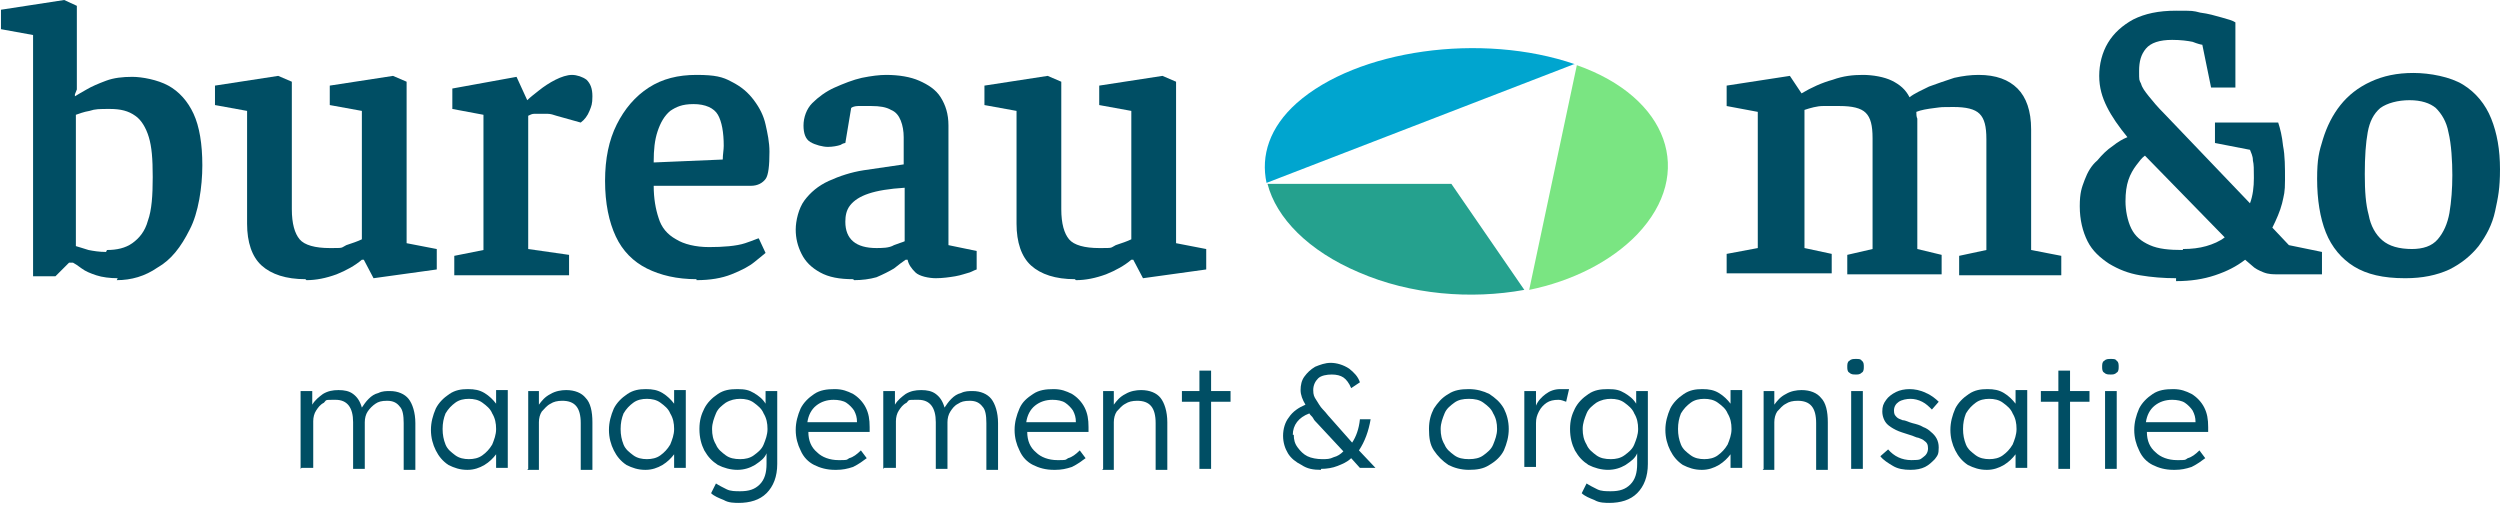
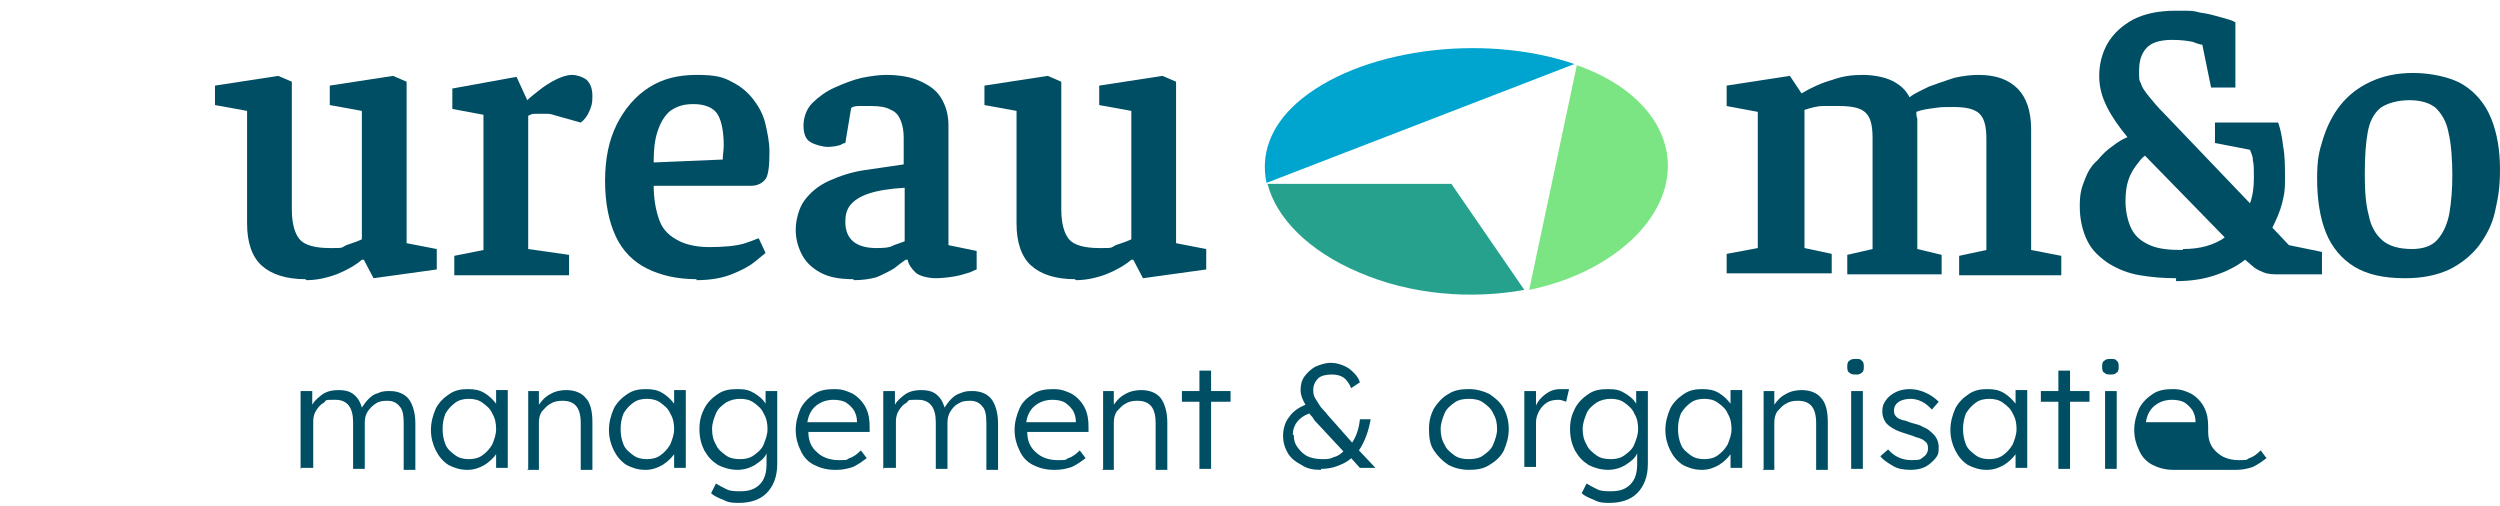
<svg xmlns="http://www.w3.org/2000/svg" id="Layer_1" version="1.1" viewBox="0 0 257 52">
  <defs>
    <style>
      .st0 {
        fill: #004e64;
      }

      .st1 {
        fill: #00a5cf;
      }

      .st2 {
        fill: #25a18e;
      }

      .st3 {
        fill: #7ae582;
      }
    </style>
  </defs>
-   <path class="st0" d="M12.1,28.6c-.8,0-1.6-.1-2.2-.3-.6-.2-1.1-.4-1.5-.7-.4-.3-.7-.5-.9-.6h-.4l-1.4,1.4h-2.3V3.6l-3.3-.6V1L6.6,0l1.3.6v8.6l-.2.5v.2c.3-.2.7-.4,1.2-.7.5-.3,1.2-.6,2-.9.8-.3,1.7-.4,2.7-.4s2.6.3,3.7.9c1.1.6,2,1.6,2.6,2.9.6,1.3.9,3.1.9,5.3s-.4,4.9-1.3,6.6c-.9,1.8-1.9,3.1-3.3,3.9-1.3.9-2.7,1.3-4.2,1.3h0ZM11,25.7c1,0,1.9-.2,2.6-.7.7-.5,1.3-1.2,1.6-2.3.4-1.1.5-2.6.5-4.5s-.1-3.1-.4-4.1c-.3-1-.8-1.8-1.4-2.2-.7-.5-1.5-.7-2.6-.7s-1.5,0-2.1.2c-.6.1-1.1.3-1.4.4v13.5c.3.1.7.2,1.3.4.5.1,1.1.2,1.8.2h0Z" />
  <path class="st0" d="M31.4,28.7c-2,0-3.5-.5-4.5-1.4-1-.9-1.5-2.4-1.5-4.3v-11.6l-3.3-.6v-2l6.5-1,1.4.6v13.1c0,1.5.3,2.5.8,3.1.5.6,1.6.9,3.1.9s1.1,0,1.7-.3c.6-.2,1.2-.4,1.6-.6v-13.2l-3.3-.6v-2l6.5-1,1.4.6v16.6l3.1.6v2.1l-6.5.9-1-1.9h-.2c-.7.6-1.6,1.1-2.6,1.5-1.1.4-2.1.6-3.1.6h0Z" />
  <path class="st0" d="M46.7,28.3v-2l3-.6v-13.9l-3.2-.6v-2.1l6.6-1.2,1.1,2.4c.3-.3.7-.6,1.2-1,.5-.4,1.1-.8,1.7-1.1.6-.3,1.2-.5,1.7-.5s1.1.2,1.5.5c.4.4.6.9.6,1.7s-.1,1-.3,1.5c-.2.5-.5.9-.9,1.2l-2.5-.7c-.3-.1-.6-.2-.9-.2-.2,0-.5,0-.7,0s-.5,0-.7,0c-.2,0-.4.1-.6.2v13.7l4.2.6v2.1h-11.8Z" />
  <path class="st0" d="M71.6,28.7c-2,0-3.7-.4-5.1-1.1-1.4-.7-2.5-1.8-3.2-3.3-.7-1.5-1.1-3.4-1.1-5.7s.4-4.2,1.2-5.8c.8-1.6,1.9-2.9,3.3-3.8,1.4-.9,3-1.3,4.9-1.3s2.7.2,3.6.7c1,.5,1.7,1.1,2.3,1.9.6.8,1,1.6,1.2,2.5.2.9.4,1.8.4,2.8,0,1.4-.1,2.4-.4,2.8-.3.4-.8.7-1.5.7h-10c0,1.3.2,2.4.5,3.3.3,1,.9,1.7,1.8,2.2.8.5,2,.8,3.4.8s2.8-.1,3.7-.4c.9-.3,1.3-.5,1.4-.5l.7,1.5c-.1.1-.5.4-1.1.9-.6.5-1.4.9-2.4,1.3-1,.4-2.2.6-3.6.6h0ZM67.2,16.7l7.1-.3c0-.5.1-1,.1-1.4,0-1.4-.2-2.5-.6-3.2-.4-.7-1.3-1.1-2.5-1.1s-1.8.3-2.4.7c-.6.5-1,1.2-1.3,2.1-.3.9-.4,1.9-.4,3.1h0Z" />
  <path class="st0" d="M87.7,28.7c-1.4,0-2.5-.2-3.4-.7-.9-.5-1.5-1.1-1.9-1.9-.4-.8-.6-1.6-.6-2.5s.3-2.2.9-3c.6-.8,1.4-1.5,2.5-2,1.1-.5,2.3-.9,3.6-1.1l4.1-.6v-2.8c0-.6-.1-1.2-.3-1.7-.2-.5-.5-.9-1-1.1-.5-.3-1.2-.4-2-.4s-1,0-1.4,0c-.3,0-.6.1-.7.2l-.6,3.6s-.2,0-.5.2c-.3.1-.8.2-1.3.2s-1.3-.2-1.8-.5c-.5-.3-.7-.9-.7-1.7s.3-1.7.9-2.3c.6-.6,1.4-1.2,2.3-1.6.9-.4,1.9-.8,2.8-1,1-.2,1.8-.3,2.5-.3,1.3,0,2.5.2,3.4.6.9.4,1.7.9,2.2,1.7.5.8.8,1.7.8,2.9v12.3l2.9.6v1.9c0,0-.3.1-.7.3-.4.1-.9.3-1.5.4-.6.1-1.3.2-2,.2s-1.7-.2-2.1-.6c-.4-.4-.7-.8-.8-1.3h-.2c-.3.2-.7.5-1.2.9-.5.3-1.1.6-1.8.9-.7.2-1.5.3-2.3.3h0ZM90,25.5c.7,0,1.4,0,1.9-.3.5-.2.9-.3,1.1-.4v-5.5c-1.6.1-2.8.3-3.7.6-.9.3-1.5.7-1.9,1.2-.4.5-.5,1.1-.5,1.7,0,1.8,1.1,2.7,3.2,2.7Z" />
  <path class="st0" d="M110.5,28.7c-2,0-3.5-.5-4.5-1.4-1-.9-1.5-2.4-1.5-4.3v-11.6l-3.3-.6v-2l6.5-1,1.4.6v13.1c0,1.5.3,2.5.8,3.1.5.6,1.6.9,3.1.9s1.1,0,1.7-.3c.6-.2,1.2-.4,1.6-.6v-13.2l-3.3-.6v-2l6.5-1,1.4.6v16.6l3.1.6v2.1l-6.5.9-1-1.9h-.2c-.7.6-1.6,1.1-2.6,1.5-1.1.4-2.1.6-3.1.6h0Z" />
  <path class="st0" d="M177.5,28.1v-2l3.2-.6v-14l-3.2-.6v-2.1l6.5-1,1.2,1.8c1-.6,2.1-1.1,3.2-1.4,1.1-.4,2.1-.5,3.1-.5s2.2.2,3,.6c.8.4,1.4.9,1.8,1.7.5-.4,1.2-.7,2-1.1.8-.3,1.7-.6,2.6-.9.9-.2,1.7-.3,2.5-.3,1.8,0,3.1.5,4,1.4.9.9,1.4,2.3,1.4,4.2v12.4l3.1.6v2h-10.5v-2l2.8-.6v-11.4c0-1.3-.2-2.1-.7-2.6-.5-.5-1.4-.7-2.7-.7s-1.1,0-1.9.1-1.4.2-1.9.4c0,.2,0,.5.1.7,0,.3,0,.5,0,.7v12.7l2.5.6v2h-9.7v-2l2.6-.6v-11.4c0-1.3-.2-2.1-.7-2.6-.5-.5-1.4-.7-2.7-.7s-1,0-1.7,0c-.6,0-1.3.2-1.9.4v14.2l2.8.6v2h-10.6,0Z" />
  <path class="st0" d="M223.7,28.6c-1.3,0-2.5-.1-3.7-.3-1.2-.2-2.2-.6-3.2-1.2-.9-.6-1.7-1.3-2.2-2.3-.5-1-.8-2.2-.8-3.6s.2-1.9.5-2.7c.3-.8.7-1.5,1.3-2,.5-.6,1-1.1,1.6-1.5.5-.4,1-.7,1.5-.9-.9-1.1-1.6-2.1-2.1-3.1-.5-1-.8-2-.8-3.2s.3-2.4.9-3.4c.6-1,1.5-1.8,2.6-2.4,1.2-.6,2.6-.9,4.4-.9s1.7,0,2.5.2c.8.1,1.5.3,2.2.5.7.2,1.1.3,1.4.5v6.7h-2.5l-.9-4.4c-.1,0-.5-.1-1-.3-.5-.1-1.2-.2-2.1-.2-1.3,0-2.2.3-2.7.9-.5.6-.7,1.3-.7,2.3s0,.9.2,1.3c.1.4.4.8.8,1.3.4.5.9,1.1,1.6,1.8l8.8,9.2c.3-.8.4-1.7.4-2.6s0-1.4-.1-1.8c0-.5-.2-.8-.3-1.1l-3.6-.7v-2.1h6.5c.2.6.4,1.4.5,2.4.2,1,.2,2.2.2,3.5s-.1,1.5-.3,2.4c-.2.8-.6,1.7-1,2.5l1.7,1.8,3.4.7v2.3h-4.6c-.4,0-.9,0-1.4-.2-.5-.2-.9-.4-1.2-.7l-.7-.6c-.9.7-1.9,1.2-3.1,1.6s-2.5.6-4,.6ZM224.4,25.6c.9,0,1.7-.1,2.4-.3.7-.2,1.4-.5,1.9-.9l-8.2-8.4c-.3.2-.6.6-.9,1-.3.4-.6.9-.8,1.5s-.3,1.3-.3,2.2.2,2,.6,2.8,1,1.3,1.9,1.7c.9.4,2,.5,3.4.5h0Z" />
  <path class="st0" d="M247.2,28.6c-2.2,0-3.9-.4-5.2-1.2-1.3-.8-2.3-2-2.9-3.5-.6-1.5-.9-3.4-.9-5.5s.2-2.8.6-4.1c.4-1.3,1-2.5,1.8-3.5.8-1,1.8-1.8,3.1-2.4,1.3-.6,2.7-.9,4.4-.9s3.8.4,5.1,1.2c1.3.8,2.3,2,2.9,3.5.6,1.5.9,3.2.9,5.2s-.2,2.9-.5,4.3-.9,2.5-1.7,3.6c-.8,1-1.8,1.8-3,2.4-1.3.6-2.8.9-4.5.9h0ZM247.9,25.6c1.2,0,2.1-.3,2.7-1,.6-.7,1-1.6,1.2-2.7.2-1.2.3-2.5.3-3.9s-.1-3.2-.4-4.4c-.2-1.1-.7-1.9-1.3-2.5-.6-.5-1.5-.8-2.7-.8s-2.3.3-3,.8c-.7.6-1.1,1.4-1.3,2.5-.2,1.1-.3,2.5-.3,4.3s.1,3.1.4,4.2c.2,1.1.7,2,1.4,2.6.7.6,1.7.9,3.1.9h0Z" />
  <path class="st0" d="M30.9,48.2v-8h1.2v1.4c.3-.5.7-.8,1.1-1.1.5-.3,1-.4,1.6-.4s1.1.1,1.5.4c.4.3.7.7.9,1.4.2-.3.4-.6.7-.9.3-.3.6-.5,1-.6.4-.2.8-.2,1.2-.2.8,0,1.5.3,1.9.8.4.5.7,1.4.7,2.5v4.8h-1.2v-4.8c0-.8-.1-1.4-.4-1.7-.3-.4-.7-.6-1.3-.6s-.9.1-1.2.3-.6.5-.8.8c-.2.3-.3.7-.3,1.1v4.8h-1.2v-4.8c0-1.5-.6-2.3-1.8-2.3s-.9,0-1.2.3c-.4.2-.6.5-.8.8-.2.3-.3.7-.3,1.1v4.8h-1.2,0Z" />
  <path class="st0" d="M48,48.3c-.7,0-1.3-.2-1.9-.5-.6-.4-1-.9-1.3-1.5-.3-.6-.5-1.3-.5-2.1s.2-1.5.5-2.2c.3-.6.8-1.1,1.4-1.5.6-.4,1.2-.5,1.9-.5s1.2.1,1.7.4c.5.3.9.7,1.2,1.1v-1.4h1.2v8h-1.2v-1.4c-.3.4-.7.8-1.2,1.1-.5.3-1.1.5-1.7.5h0ZM48.2,47.2c.5,0,1-.1,1.4-.4.4-.3.7-.6,1-1.1.2-.5.4-1,.4-1.6s-.1-1.1-.4-1.6c-.2-.5-.6-.8-1-1.1-.4-.3-.9-.4-1.4-.4s-1,.1-1.4.4c-.4.3-.7.6-1,1.1-.2.5-.3,1-.3,1.6s.1,1.1.3,1.6c.2.5.6.8,1,1.1.4.3.9.4,1.4.4Z" />
  <path class="st0" d="M54.3,48.2v-8h1.1v1.4c.3-.4.6-.8,1.2-1.1.5-.3,1.1-.4,1.6-.4.9,0,1.6.3,2,.8.5.5.7,1.4.7,2.5v4.9h-1.2v-4.8c0-1.6-.6-2.3-1.9-2.3-.5,0-.9.1-1.2.3-.4.2-.6.5-.9.8-.2.3-.3.7-.3,1.1v4.9h-1.2,0Z" />
  <path class="st0" d="M66.3,48.3c-.7,0-1.3-.2-1.9-.5-.6-.4-1-.9-1.3-1.5-.3-.6-.5-1.3-.5-2.1s.2-1.5.5-2.2c.3-.6.8-1.1,1.4-1.5.6-.4,1.2-.5,1.9-.5s1.2.1,1.7.4c.5.3.9.7,1.2,1.1v-1.4h1.2v8h-1.2v-1.4c-.3.4-.7.8-1.2,1.1-.5.3-1.1.5-1.7.5h0ZM66.5,47.2c.5,0,1-.1,1.4-.4.4-.3.7-.6,1-1.1.2-.5.4-1,.4-1.6s-.1-1.1-.4-1.6c-.2-.5-.6-.8-1-1.1-.4-.3-.9-.4-1.4-.4s-1,.1-1.4.4c-.4.3-.7.6-1,1.1-.2.5-.3,1-.3,1.6s.1,1.1.3,1.6c.2.5.6.8,1,1.1.4.3.9.4,1.4.4Z" />
  <path class="st0" d="M76.1,51.7c-.6,0-1.2,0-1.7-.3-.5-.2-1-.4-1.3-.7l.5-1c.3.2.7.4,1.1.6.4.2.9.2,1.4.2.9,0,1.5-.2,2-.7.5-.5.7-1.2.7-2.1v-1.1c-.2.5-.6.8-1.2,1.2-.5.3-1.1.5-1.8.5s-1.4-.2-2-.5c-.6-.4-1-.8-1.4-1.5-.3-.6-.5-1.3-.5-2.2s.2-1.5.5-2.1c.3-.6.8-1.1,1.4-1.5.6-.4,1.2-.5,2-.5s1.2.1,1.7.4c.5.3.9.6,1.2,1.1v-1.3h1.2v7.5c0,1.3-.4,2.3-1.1,3-.7.7-1.7,1-2.9,1h0ZM76.1,47.2c.5,0,1-.1,1.4-.4.4-.3.8-.6,1-1.1.2-.5.4-1,.4-1.6s-.1-1.1-.4-1.6c-.2-.5-.6-.8-1-1.1-.4-.3-.9-.4-1.4-.4s-1,.1-1.5.4c-.4.3-.8.6-1,1.1-.2.5-.4,1-.4,1.6s.1,1.1.4,1.6c.2.5.6.8,1,1.1s.9.4,1.5.4Z" />
  <path class="st0" d="M85.8,48.3c-.8,0-1.5-.2-2.1-.5-.6-.3-1.1-.8-1.4-1.5-.3-.6-.5-1.3-.5-2.1s.2-1.5.5-2.2c.3-.6.8-1.1,1.4-1.5.6-.4,1.3-.5,2.1-.5s1.3.2,1.9.5c.5.3,1,.8,1.3,1.4.3.6.4,1.2.4,2v.5h-6.3c0,.9.3,1.6.9,2.1.5.5,1.3.8,2.2.8s.8,0,1.1-.2c.4-.1.8-.4,1.2-.8l.6.8c-.4.3-.8.6-1.4.9-.6.2-1.1.3-1.7.3h0ZM85.7,41.1c-.7,0-1.3.2-1.8.6-.5.4-.8,1-.9,1.7h5.1c0-.5-.1-.8-.3-1.2-.2-.3-.5-.6-.8-.8-.3-.2-.8-.3-1.3-.3Z" />
  <path class="st0" d="M90.8,48.2v-8h1.2v1.4c.3-.5.7-.8,1.1-1.1.5-.3,1-.4,1.6-.4s1.1.1,1.5.4c.4.3.7.7.9,1.4.2-.3.4-.6.7-.9.3-.3.6-.5,1-.6.4-.2.8-.2,1.2-.2.8,0,1.5.3,1.9.8.4.5.7,1.4.7,2.5v4.8h-1.2v-4.8c0-.8-.1-1.4-.4-1.7-.3-.4-.7-.6-1.3-.6s-.9.1-1.2.3c-.4.2-.6.5-.8.8-.2.3-.3.7-.3,1.1v4.8h-1.2v-4.8c0-1.5-.6-2.3-1.8-2.3s-.9,0-1.2.3c-.4.2-.6.5-.8.8-.2.3-.3.7-.3,1.1v4.8h-1.2,0Z" />
  <path class="st0" d="M108.3,48.3c-.8,0-1.5-.2-2.1-.5-.6-.3-1.1-.8-1.4-1.5-.3-.6-.5-1.3-.5-2.1s.2-1.5.5-2.2.8-1.1,1.4-1.5c.6-.4,1.3-.5,2.1-.5s1.3.2,1.9.5c.5.3,1,.8,1.3,1.4.3.6.4,1.2.4,2v.5h-6.3c0,.9.3,1.6.9,2.1.5.5,1.3.8,2.2.8s.8,0,1.1-.2c.4-.1.8-.4,1.2-.8l.6.8c-.4.3-.8.6-1.4.9-.6.2-1.1.3-1.7.3h0ZM108.2,41.1c-.7,0-1.3.2-1.8.6-.5.4-.8,1-.9,1.7h5.1c0-.5-.1-.8-.3-1.2-.2-.3-.5-.6-.8-.8s-.8-.3-1.3-.3Z" />
  <path class="st0" d="M113.4,48.2v-8h1.1v1.4c.3-.4.6-.8,1.2-1.1.5-.3,1.1-.4,1.6-.4.9,0,1.6.3,2,.8s.7,1.4.7,2.5v4.9h-1.2v-4.8c0-1.6-.6-2.3-1.9-2.3-.5,0-.9.1-1.2.3-.4.2-.6.5-.9.8-.2.3-.3.7-.3,1.1v4.9h-1.2,0Z" />
  <path class="st0" d="M123.3,48.2v-6.9h-1.8v-1.1h1.8v-2.1h1.2v2.1h2v1.1h-2v6.9h-1.2Z" />
  <path class="st0" d="M135.8,48.3c-.8,0-1.4-.1-2-.5-.6-.3-1.1-.7-1.4-1.2-.3-.5-.5-1.1-.5-1.8s.2-1.4.6-1.9c.4-.6,1-1,1.7-1.3-.3-.5-.5-1-.5-1.5s.1-1,.4-1.4c.3-.4.6-.7,1.1-1,.5-.2,1-.4,1.6-.4s1.3.2,1.9.6c.5.4.9.8,1.1,1.4l-.9.6c-.2-.5-.5-.9-.8-1.1-.3-.2-.7-.3-1.2-.3s-1.1.1-1.4.4c-.3.3-.5.7-.5,1.2s.1.7.3,1c.2.3.4.7.7,1,.3.3.5.6.7.8l2.3,2.6c.4-.6.7-1.4.8-2.4h1.1c-.2,1.2-.6,2.3-1.2,3.2l1.7,1.8h-1.6l-.9-1c-.4.4-.9.6-1.4.8-.5.2-1.1.3-1.7.3h0ZM133,44.7c0,.5.1.9.4,1.3.3.4.6.7,1,.9s1,.3,1.5.3.8,0,1.2-.2c.4-.1.7-.3,1-.6l-2.7-2.9c-.2-.2-.3-.3-.4-.5-.1-.2-.3-.3-.4-.5-1.1.4-1.7,1.2-1.7,2.2Z" />
  <path class="st0" d="M151,48.3c-.8,0-1.5-.2-2.1-.5-.6-.4-1.1-.9-1.5-1.5-.4-.6-.5-1.3-.5-2.2s.2-1.5.5-2.1c.4-.6.8-1.1,1.5-1.5.6-.4,1.3-.5,2.1-.5s1.5.2,2.1.5c.6.4,1.1.8,1.5,1.5.3.6.5,1.3.5,2.1s-.2,1.5-.5,2.2c-.3.6-.8,1.1-1.5,1.5-.6.4-1.3.5-2.1.5ZM151,47.2c.6,0,1.1-.1,1.5-.4.4-.3.8-.6,1-1.1.2-.5.4-1,.4-1.6s-.1-1.1-.4-1.6c-.2-.5-.6-.8-1-1.1-.4-.3-.9-.4-1.5-.4s-1.1.1-1.5.4c-.4.3-.8.6-1,1.1-.2.5-.4,1-.4,1.6s.1,1.1.4,1.6c.2.5.6.8,1,1.1.4.3.9.4,1.5.4Z" />
  <path class="st0" d="M156.7,48.2v-8h1.2v1.5c.2-.5.6-.9,1-1.2.4-.3.9-.5,1.5-.5s.3,0,.5,0c.2,0,.3,0,.4,0l-.3,1.3c-.3-.1-.5-.2-.8-.2-.5,0-.9.1-1.2.3-.3.2-.6.5-.8.9-.2.4-.3.7-.3,1.2v4.5h-1.2,0Z" />
  <path class="st0" d="M165.6,51.7c-.6,0-1.2,0-1.7-.3-.5-.2-1-.4-1.3-.7l.5-1c.3.2.7.4,1.1.6.4.2.9.2,1.4.2.9,0,1.5-.2,2-.7.5-.5.7-1.2.7-2.1v-1.1c-.2.5-.6.8-1.2,1.2-.5.3-1.1.5-1.8.5s-1.4-.2-2-.5c-.6-.4-1-.8-1.4-1.5-.3-.6-.5-1.3-.5-2.2s.2-1.5.5-2.1c.3-.6.8-1.1,1.4-1.5.6-.4,1.2-.5,2-.5s1.2.1,1.7.4c.5.3.9.6,1.2,1.1v-1.3h1.2v7.5c0,1.3-.4,2.3-1.1,3-.7.7-1.7,1-2.9,1h0ZM165.6,47.2c.5,0,1-.1,1.4-.4.4-.3.8-.6,1-1.1.2-.5.4-1,.4-1.6s-.1-1.1-.4-1.6c-.2-.5-.6-.8-1-1.1-.4-.3-.9-.4-1.4-.4s-1,.1-1.5.4c-.4.3-.8.6-1,1.1-.2.5-.4,1-.4,1.6s.1,1.1.4,1.6c.2.5.6.8,1,1.1.4.3.9.4,1.5.4Z" />
  <path class="st0" d="M174.9,48.3c-.7,0-1.3-.2-1.9-.5-.6-.4-1-.9-1.3-1.5-.3-.6-.5-1.3-.5-2.1s.2-1.5.5-2.2c.3-.6.8-1.1,1.4-1.5.6-.4,1.2-.5,1.9-.5s1.2.1,1.7.4c.5.3.9.7,1.2,1.1v-1.4h1.2v8h-1.2v-1.4c-.3.4-.7.8-1.2,1.1-.5.3-1.1.5-1.7.5h0ZM175.2,47.2c.5,0,1-.1,1.4-.4.4-.3.7-.6,1-1.1.2-.5.4-1,.4-1.6s-.1-1.1-.4-1.6c-.2-.5-.6-.8-1-1.1-.4-.3-.9-.4-1.4-.4s-1,.1-1.4.4c-.4.3-.7.6-1,1.1-.2.5-.3,1-.3,1.6s.1,1.1.3,1.6c.2.5.6.8,1,1.1s.9.4,1.4.4Z" />
  <path class="st0" d="M181.3,48.2v-8h1.1v1.4c.3-.4.6-.8,1.2-1.1.5-.3,1.1-.4,1.6-.4.9,0,1.6.3,2,.8.5.5.7,1.4.7,2.5v4.9h-1.2v-4.8c0-1.6-.6-2.3-1.9-2.3-.5,0-.9.1-1.2.3-.4.2-.6.5-.9.8-.2.3-.3.7-.3,1.1v4.9h-1.2,0Z" />
  <path class="st0" d="M190.8,38.5c-.3,0-.5,0-.7-.2-.2-.1-.2-.4-.2-.6s0-.5.2-.6c.2-.2.4-.2.7-.2s.5,0,.6.2c.2.1.2.4.2.6s0,.5-.2.6c-.2.2-.4.2-.6.2ZM190.3,48.2v-8h1.2v8h-1.2Z" />
  <path class="st0" d="M196.4,48.3c-.7,0-1.3-.1-1.8-.4-.5-.3-1-.6-1.3-1l.8-.7c.6.7,1.4,1.1,2.4,1.1s.9-.1,1.2-.3c.3-.2.5-.5.5-.9s-.1-.6-.4-.8c-.1-.1-.3-.2-.6-.3-.2,0-.5-.2-.9-.3-.6-.2-1-.3-1.4-.5-.4-.2-.7-.4-.9-.6-.3-.3-.5-.8-.5-1.3s.1-.8.4-1.2c.2-.3.6-.6,1-.8.4-.2.9-.3,1.4-.3s1.1.1,1.7.4c.5.2,1,.6,1.3.9l-.7.8c-.3-.3-.6-.6-1-.8-.4-.2-.8-.3-1.2-.3s-.9.1-1.2.3c-.3.2-.5.5-.5.9s.1.5.3.7c.1.1.3.2.6.3.3,0,.6.2,1,.3.4.1.8.2,1.1.4.3.1.6.3.8.5.5.4.8.9.8,1.6s-.1.8-.4,1.2c-.3.3-.6.6-1,.8-.4.2-.9.3-1.5.3h0Z" />
  <path class="st0" d="M204.2,48.3c-.7,0-1.3-.2-1.9-.5-.6-.4-1-.9-1.3-1.5-.3-.6-.5-1.3-.5-2.1s.2-1.5.5-2.2c.3-.6.8-1.1,1.4-1.5.6-.4,1.2-.5,1.9-.5s1.2.1,1.7.4c.5.3.9.7,1.2,1.1v-1.4h1.2v8h-1.2v-1.4c-.3.4-.7.8-1.2,1.1-.5.3-1.1.5-1.7.5h0ZM204.5,47.2c.5,0,1-.1,1.4-.4s.7-.6,1-1.1c.2-.5.4-1,.4-1.6s-.1-1.1-.4-1.6c-.2-.5-.6-.8-1-1.1-.4-.3-.9-.4-1.4-.4s-1,.1-1.4.4c-.4.3-.7.6-1,1.1-.2.5-.3,1-.3,1.6s.1,1.1.3,1.6c.2.5.6.8,1,1.1s.9.4,1.4.4Z" />
  <path class="st0" d="M211.6,48.2v-6.9h-1.8v-1.1h1.8v-2.1h1.2v2.1h2v1.1h-2v6.9h-1.2Z" />
  <path class="st0" d="M217,38.5c-.3,0-.5,0-.7-.2-.2-.1-.2-.4-.2-.6s0-.5.2-.6c.2-.2.4-.2.7-.2s.5,0,.6.2c.2.1.2.4.2.6s0,.5-.2.6c-.2.2-.4.2-.6.2ZM216.4,48.2v-8h1.2v8h-1.2Z" />
-   <path class="st0" d="M223.4,48.3c-.8,0-1.5-.2-2.1-.5-.6-.3-1.1-.8-1.4-1.5-.3-.6-.5-1.3-.5-2.1s.2-1.5.5-2.2c.3-.6.8-1.1,1.4-1.5.6-.4,1.3-.5,2.1-.5s1.3.2,1.9.5c.5.3,1,.8,1.3,1.4.3.6.4,1.2.4,2v.5h-6.3c0,.9.3,1.6.9,2.1.5.5,1.3.8,2.2.8s.8,0,1.1-.2c.4-.1.8-.4,1.2-.8l.6.8c-.4.3-.8.6-1.4.9-.6.2-1.1.3-1.7.3h0ZM223.3,41.1c-.7,0-1.3.2-1.8.6-.5.4-.8,1-.9,1.7h5.1c0-.5-.1-.8-.3-1.2-.2-.3-.5-.6-.8-.8-.3-.2-.8-.3-1.3-.3Z" />
+   <path class="st0" d="M223.4,48.3c-.8,0-1.5-.2-2.1-.5-.6-.3-1.1-.8-1.4-1.5-.3-.6-.5-1.3-.5-2.1s.2-1.5.5-2.2c.3-.6.8-1.1,1.4-1.5.6-.4,1.3-.5,2.1-.5s1.3.2,1.9.5c.5.3,1,.8,1.3,1.4.3.6.4,1.2.4,2v.5c0,.9.3,1.6.9,2.1.5.5,1.3.8,2.2.8s.8,0,1.1-.2c.4-.1.8-.4,1.2-.8l.6.8c-.4.3-.8.6-1.4.9-.6.2-1.1.3-1.7.3h0ZM223.3,41.1c-.7,0-1.3.2-1.8.6-.5.4-.8,1-.9,1.7h5.1c0-.5-.1-.8-.3-1.2-.2-.3-.5-.6-.8-.8-.3-.2-.8-.3-1.3-.3Z" />
  <path class="st3" d="M157.2,29.8c4.4-.9,8.4-2.9,11.1-5.7,6-6.3,3.2-14.1-6.2-17.4l-4.9,23.1Z" />
  <path class="st1" d="M161.9,6.6c-9.6-3.3-22.4-1.5-28.6,4-2.8,2.5-3.7,5.4-3.1,8.2l31.6-12.2h0Z" />
  <path class="st2" d="M149.2,18.9h-18.9c.9,3.5,4.2,6.9,9.4,9.1,5.3,2.3,11.5,2.8,17,1.8l-7.5-10.9h0Z" />
</svg>